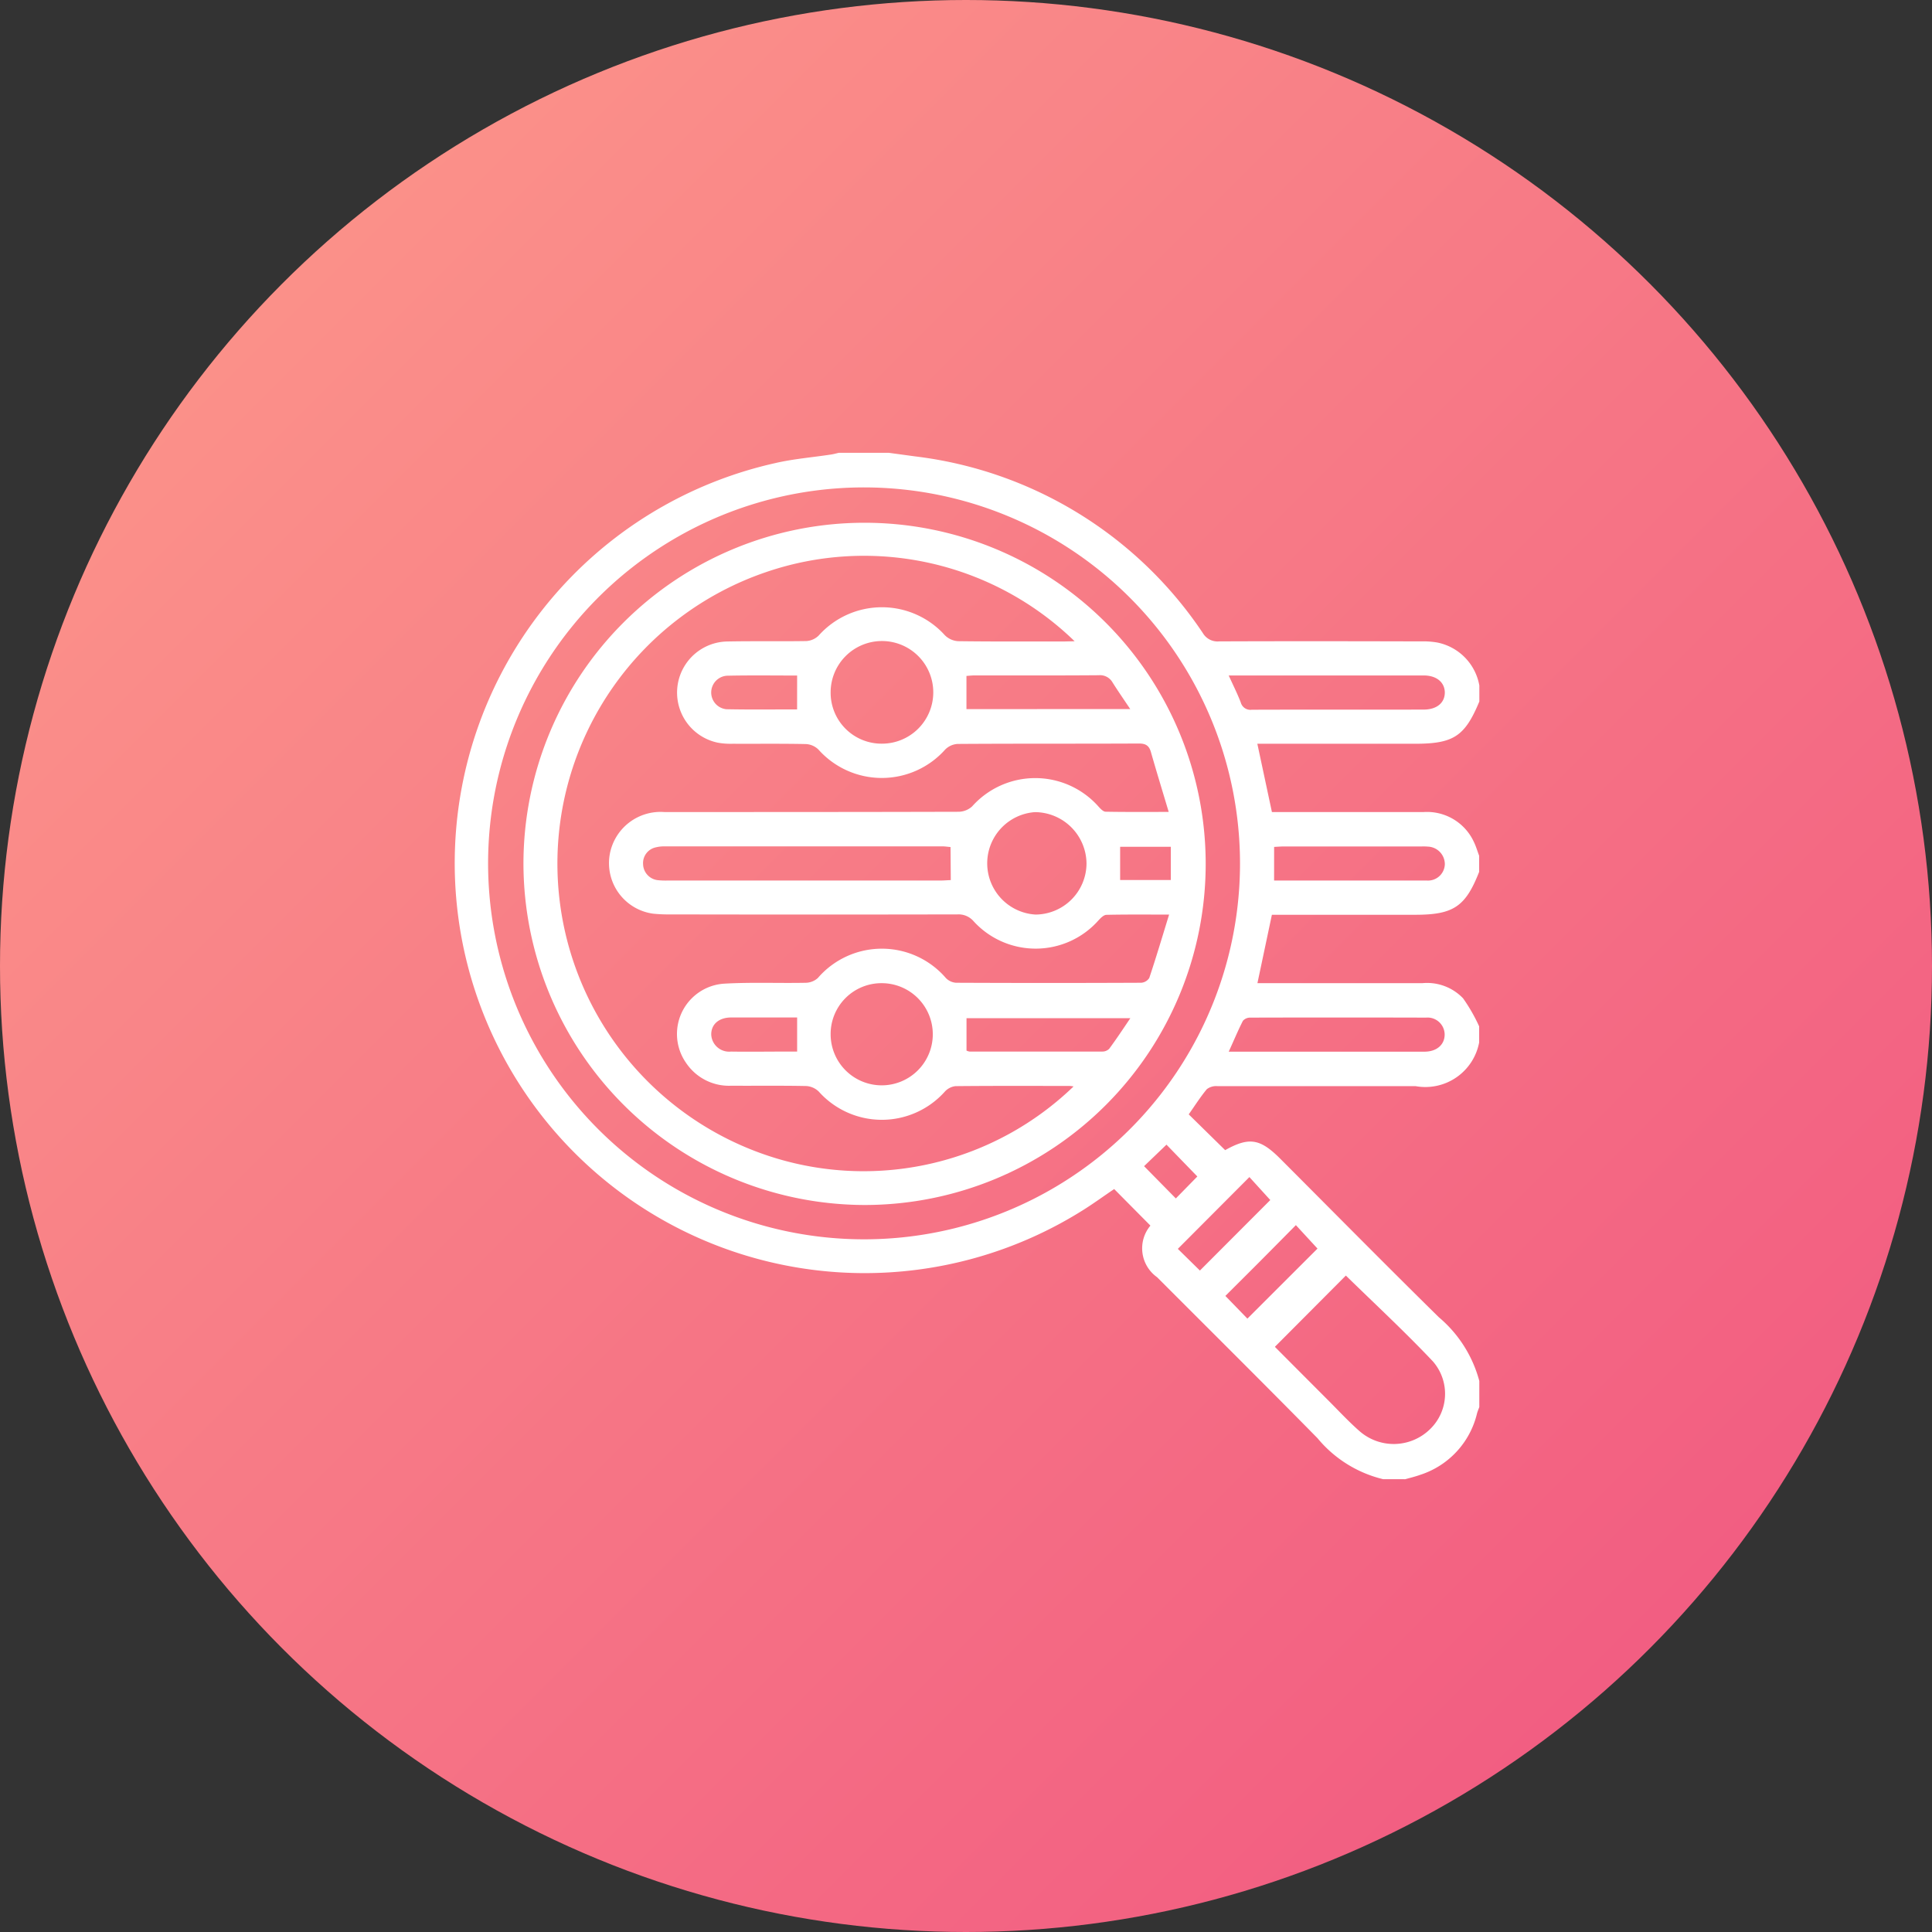
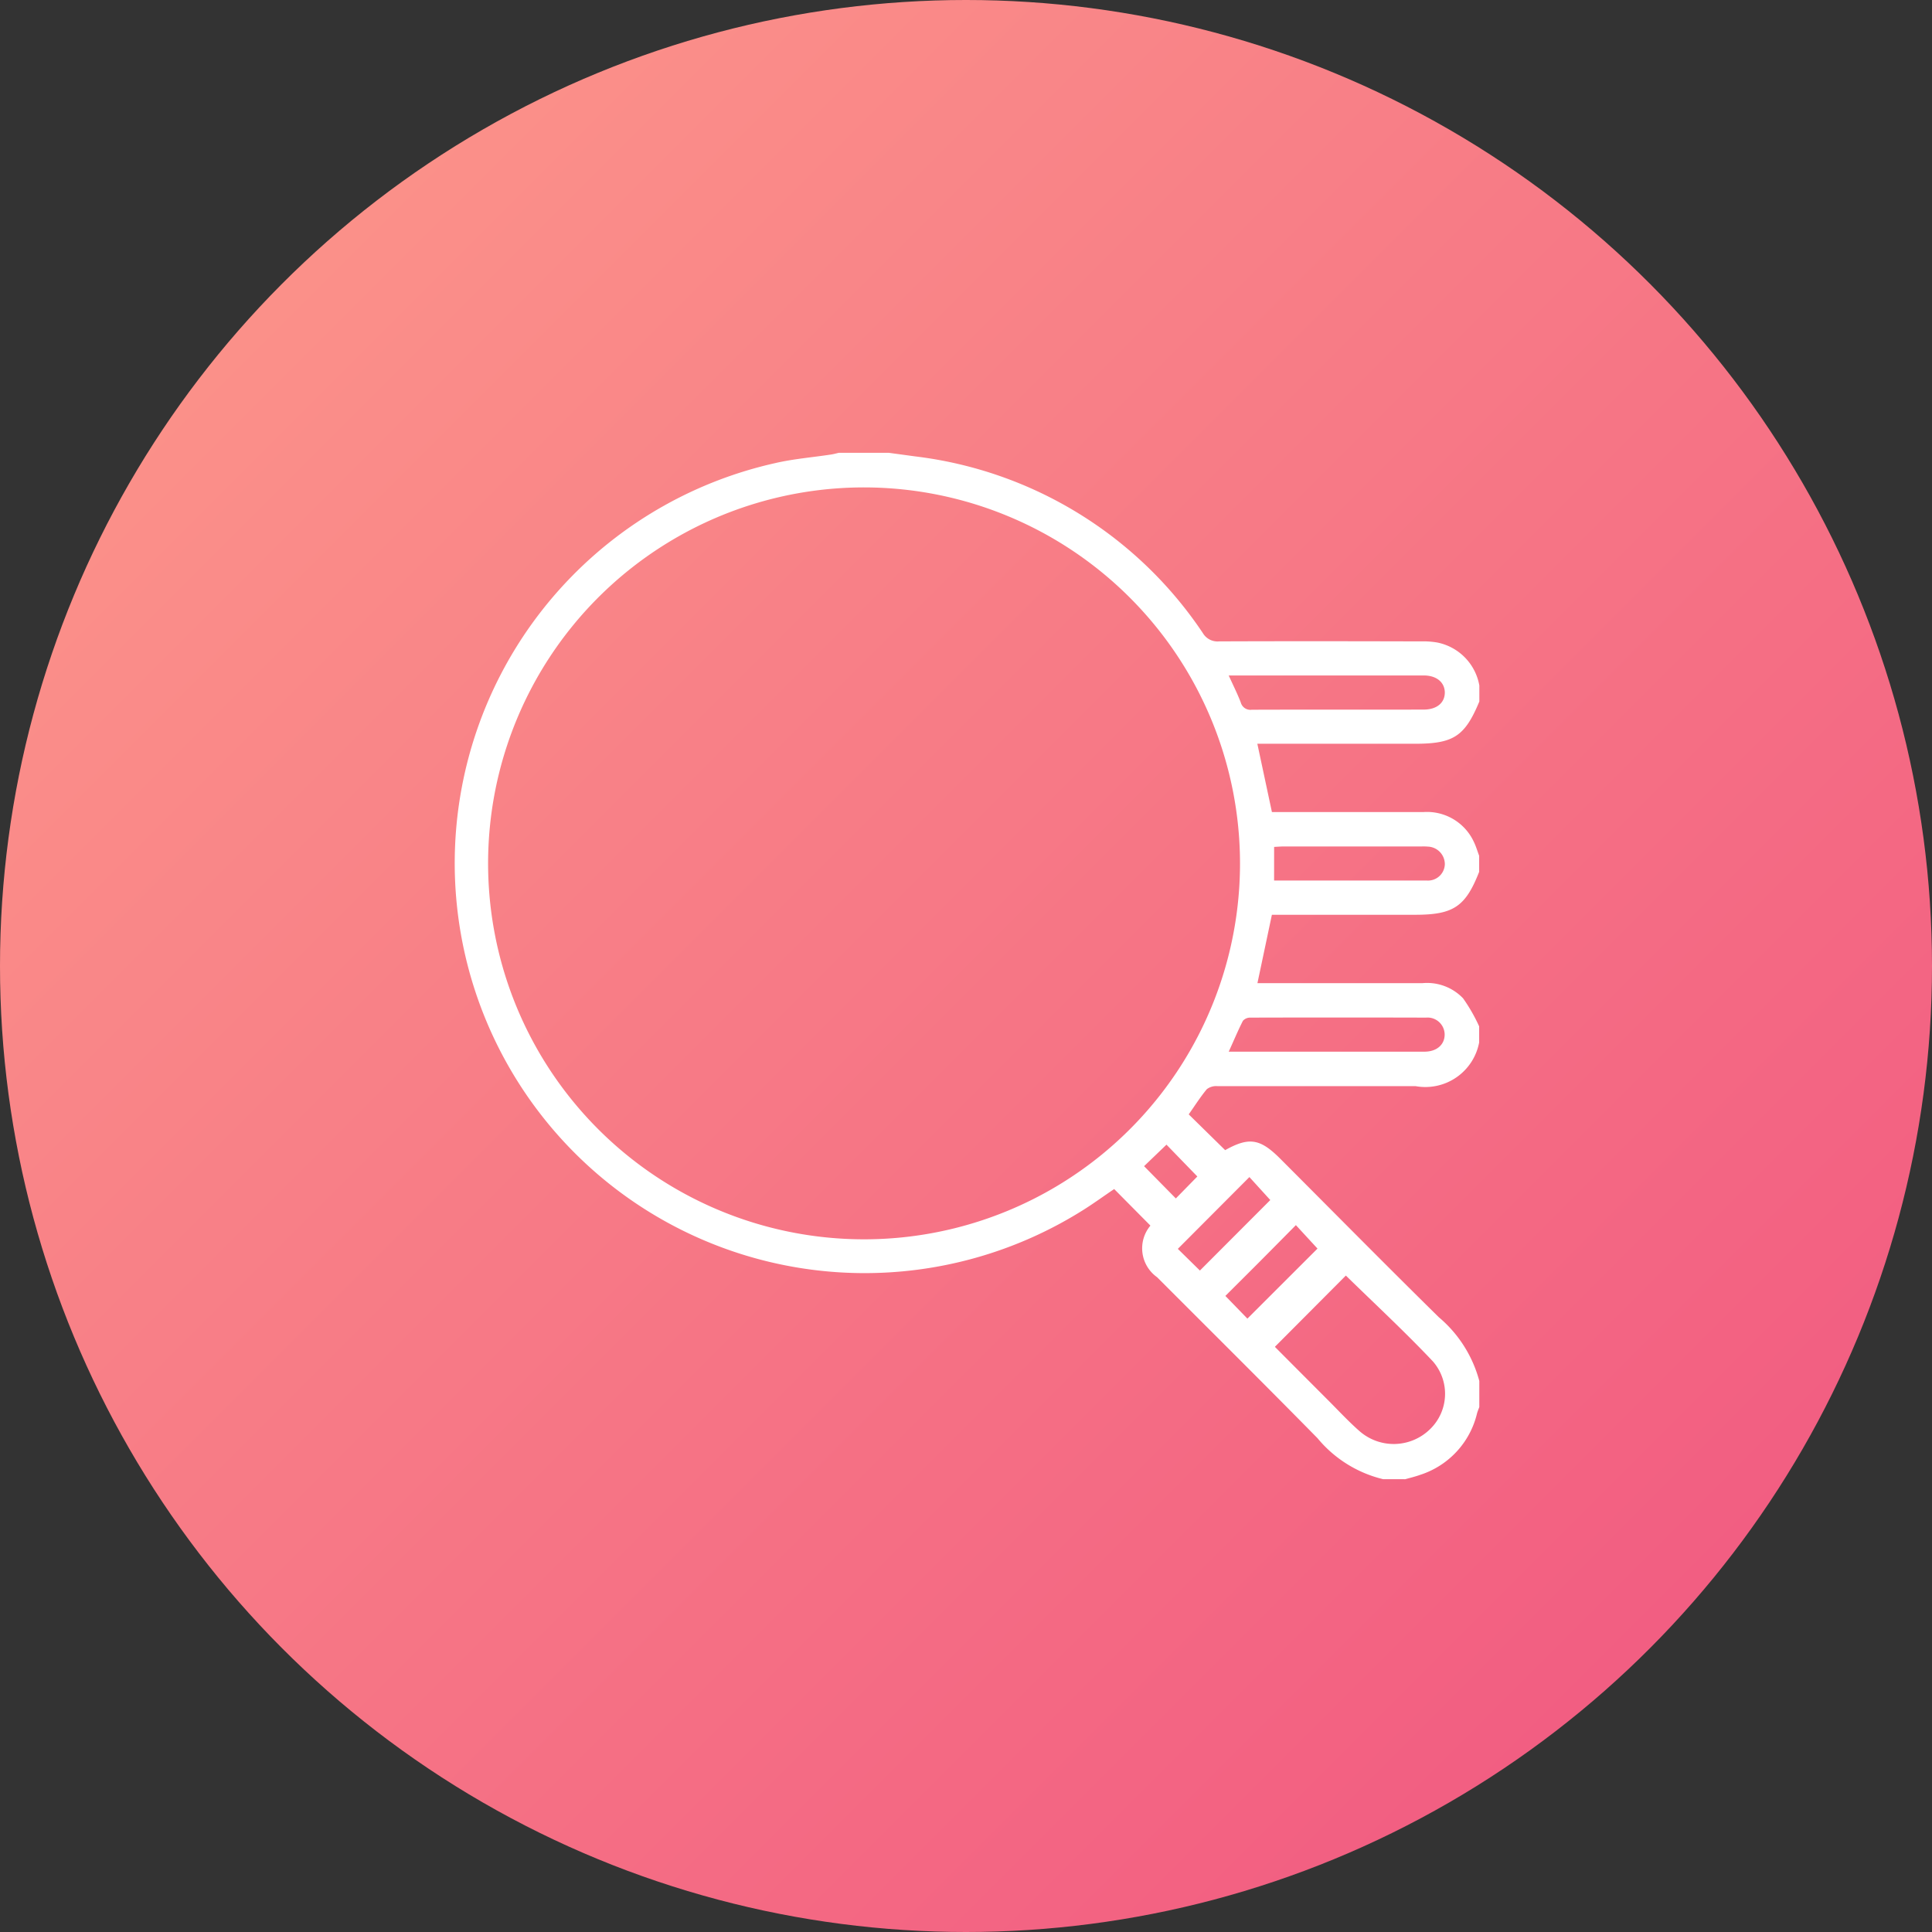
<svg xmlns="http://www.w3.org/2000/svg" width="64" height="64" viewBox="0 0 64 64">
  <rect x="0" y="0" width="64" height="64" fill="#333333" stroke="none" />
  <defs>
    <linearGradient id="linear-gradient" x2="1" y2="1" gradientUnits="objectBoundingBox">
      <stop offset="0" stop-color="#fd9b8b" />
      <stop offset="1" stop-color="#f05380" />
    </linearGradient>
  </defs>
  <g id="search_filter" data-name="search filter" transform="translate(-575 -2602)">
    <circle id="Ellipse_3493" data-name="Ellipse 3493" cx="32" cy="32" r="32" transform="translate(575 2602)" fill="url(#linear-gradient)" />
    <g id="Group_69795" data-name="Group 69795" transform="translate(590 2617)">
      <g id="Group_69801" data-name="Group 69801">
        <path id="Path_249180" data-name="Path 249180" d="M31.333,34a4.05,4.05,0,0,1-2.174-1.358c-1.759-1.79-3.541-3.557-5.314-5.333a1.172,1.172,0,0,1-.221-1.709l-1.2-1.211c-.3.2-.636.446-.988.67A13.58,13.58,0,1,1,11.186.343C11.8.2,12.428.151,13.049.056c.085-.013.169-.037.253-.056h1.657l.882.12a13.392,13.392,0,0,1,9.521,5.853.564.564,0,0,0,.538.274c2.231-.009,4.462-.006,6.693,0a2.693,2.693,0,0,1,.527.036,1.767,1.767,0,0,1,1.4,1.424v.531c-.481,1.156-.856,1.4-2.131,1.4H27.166l.483,2.262h.358q2.334,0,4.668,0a1.71,1.71,0,0,1,1.663.988c.072.147.118.307.176.461v.531c-.452,1.154-.852,1.423-2.116,1.423h-4.75l-.479,2.266h.394c1.688,0,3.376,0,5.065,0a1.651,1.651,0,0,1,1.352.5,5.635,5.635,0,0,1,.534.931v.531a1.814,1.814,0,0,1-2.106,1.449q-3.281,0-6.562,0a.513.513,0,0,0-.353.1c-.223.269-.41.567-.6.835L26.1,23.1c.789-.441,1.156-.386,1.823.282,1.75,1.753,3.49,3.515,5.255,5.253a4.161,4.161,0,0,1,1.341,2.112v.863c-.025.07-.056.138-.075.209a2.825,2.825,0,0,1-1.88,2.036c-.163.058-.332.1-.5.146ZM14.167,1.146A12.454,12.454,0,1,0,26.592,13.609,12.464,12.464,0,0,0,14.167,1.146M30.1,27.253l-2.351,2.36c-.011-.015,0,0,.015.02q.865.869,1.732,1.737c.352.351.69.719,1.063,1.045a1.719,1.719,0,0,0,2.32-.064,1.63,1.63,0,0,0,.1-2.256c-.939-.993-1.944-1.924-2.883-2.843m-3.879-7.414h1.291c1.731,0,3.463,0,5.194,0,.413,0,.673-.238.669-.576a.567.567,0,0,0-.618-.552q-2.911-.008-5.822,0a.316.316,0,0,0-.243.106c-.164.32-.3.652-.471,1.024m0-12.465c.151.332.29.608.4.894a.329.329,0,0,0,.365.242c1.9-.007,3.8,0,5.694-.005.436,0,.706-.228.7-.576-.009-.332-.278-.553-.691-.554-1.092,0-2.185,0-3.277,0H26.221m1.5,6.793H30.3c.828,0,1.656,0,2.484,0a.558.558,0,0,0,.593-.542.584.584,0,0,0-.563-.582,1.809,1.809,0,0,0-.2-.005H28.044c-.1,0-.209.01-.322.015ZM25.264,27.088l2.331-2.335-.692-.761-2.371,2.378.732.719m1.573,1.592,2.322-2.32-.716-.777c-.385.389-.773.782-1.163,1.174s-.791.79-1.173,1.171l.731.753m-1.657-4.707-1.025-1.057-.742.713L24.466,24.7l.714-.729" transform="translate(-0.515)" fill="#fff" />
-         <path id="Path_249194" data-name="Path 249194" d="M26.434,37.058a11.3,11.3,0,1,1,11.308,11.3,11.328,11.328,0,0,1-11.308-11.3m18.258-7.375A10.013,10.013,0,0,0,34.45,27.4a10.2,10.2,0,0,0,.338,19.406,10.019,10.019,0,0,0,9.869-2.375,1.084,1.084,0,0,0-.133-.017c-1.259,0-2.519-.006-3.778.007a.564.564,0,0,0-.353.181,2.8,2.8,0,0,1-4.175,0,.65.65,0,0,0-.416-.185c-.828-.017-1.657-.005-2.485-.01a1.712,1.712,0,0,1-1.5-.762,1.671,1.671,0,0,1,1.251-2.618c.9-.053,1.811-.012,2.717-.03a.614.614,0,0,0,.4-.157,2.8,2.8,0,0,1,4.243,0,.517.517,0,0,0,.334.156q3.066.014,6.131,0a.346.346,0,0,0,.272-.158c.226-.676.429-1.359.657-2.1-.755,0-1.415-.007-2.074.008-.088,0-.188.1-.258.175a2.782,2.782,0,0,1-4.141.041.657.657,0,0,0-.543-.23q-4.756.009-9.512,0a4.983,4.983,0,0,1-.562-.024,1.69,1.69,0,0,1-1.434-1.993A1.709,1.709,0,0,1,31.1,35.341c3.248,0,6.5,0,9.744-.009a.68.68,0,0,0,.452-.177,2.8,2.8,0,0,1,4.194.012c.063.069.151.162.229.163.671.013,1.342.007,2.09.007-.209-.7-.406-1.339-.59-1.985-.062-.217-.178-.282-.4-.281-2,.01-4,0-6,.014a.63.63,0,0,0-.414.185,2.812,2.812,0,0,1-4.2,0,.637.637,0,0,0-.416-.181c-.806-.017-1.613-.006-2.419-.01a2.425,2.425,0,0,1-.494-.035,1.694,1.694,0,0,1,.307-3.353c.872-.017,1.746,0,2.618-.014a.637.637,0,0,0,.414-.184,2.809,2.809,0,0,1,4.176-.012.679.679,0,0,0,.442.2c1.182.016,2.364.009,3.546.009ZM40.582,36.5c-.1-.008-.182-.022-.267-.022q-4.6,0-9.2,0a1.17,1.17,0,0,0-.294.032.533.533,0,0,0-.424.559.548.548,0,0,0,.5.53,2.327,2.327,0,0,0,.3.011h9.037c.117,0,.234-.01.356-.015ZM38.3,33.076a1.7,1.7,0,1,0-1.69-1.711,1.687,1.687,0,0,0,1.69,1.711m5.1,5.661a1.7,1.7,0,0,0,1.686-1.687,1.717,1.717,0,0,0-1.709-1.706,1.7,1.7,0,0,0,.023,3.393m-6.79,3.973a1.692,1.692,0,1,0,1.7-1.7,1.683,1.683,0,0,0-1.7,1.7m9.924-10.781c-.22-.329-.408-.6-.584-.879a.478.478,0,0,0-.461-.241c-1.37.011-2.739.005-4.109.006-.095,0-.19.012-.271.017v1.1Zm0,10.24H41.111v1.074a.341.341,0,0,0,.1.032q2.2,0,4.4,0a.317.317,0,0,0,.228-.093c.233-.316.45-.643.7-1.014M35.5,42.146c-.735,0-1.459,0-2.182,0-.414,0-.67.231-.663.572a.594.594,0,0,0,.653.558c.594.009,1.188,0,1.783,0H35.5Zm0-11.327c-.782,0-1.553-.011-2.323.006a.557.557,0,0,0-.024,1.11c.78.016,1.561.006,2.346.006Zm10.7,6.773h1.679v-1.1H46.2Z" transform="translate(-24.094 -23.441)" fill="#fff" />
      </g>
    </g>
  </g>
</svg>